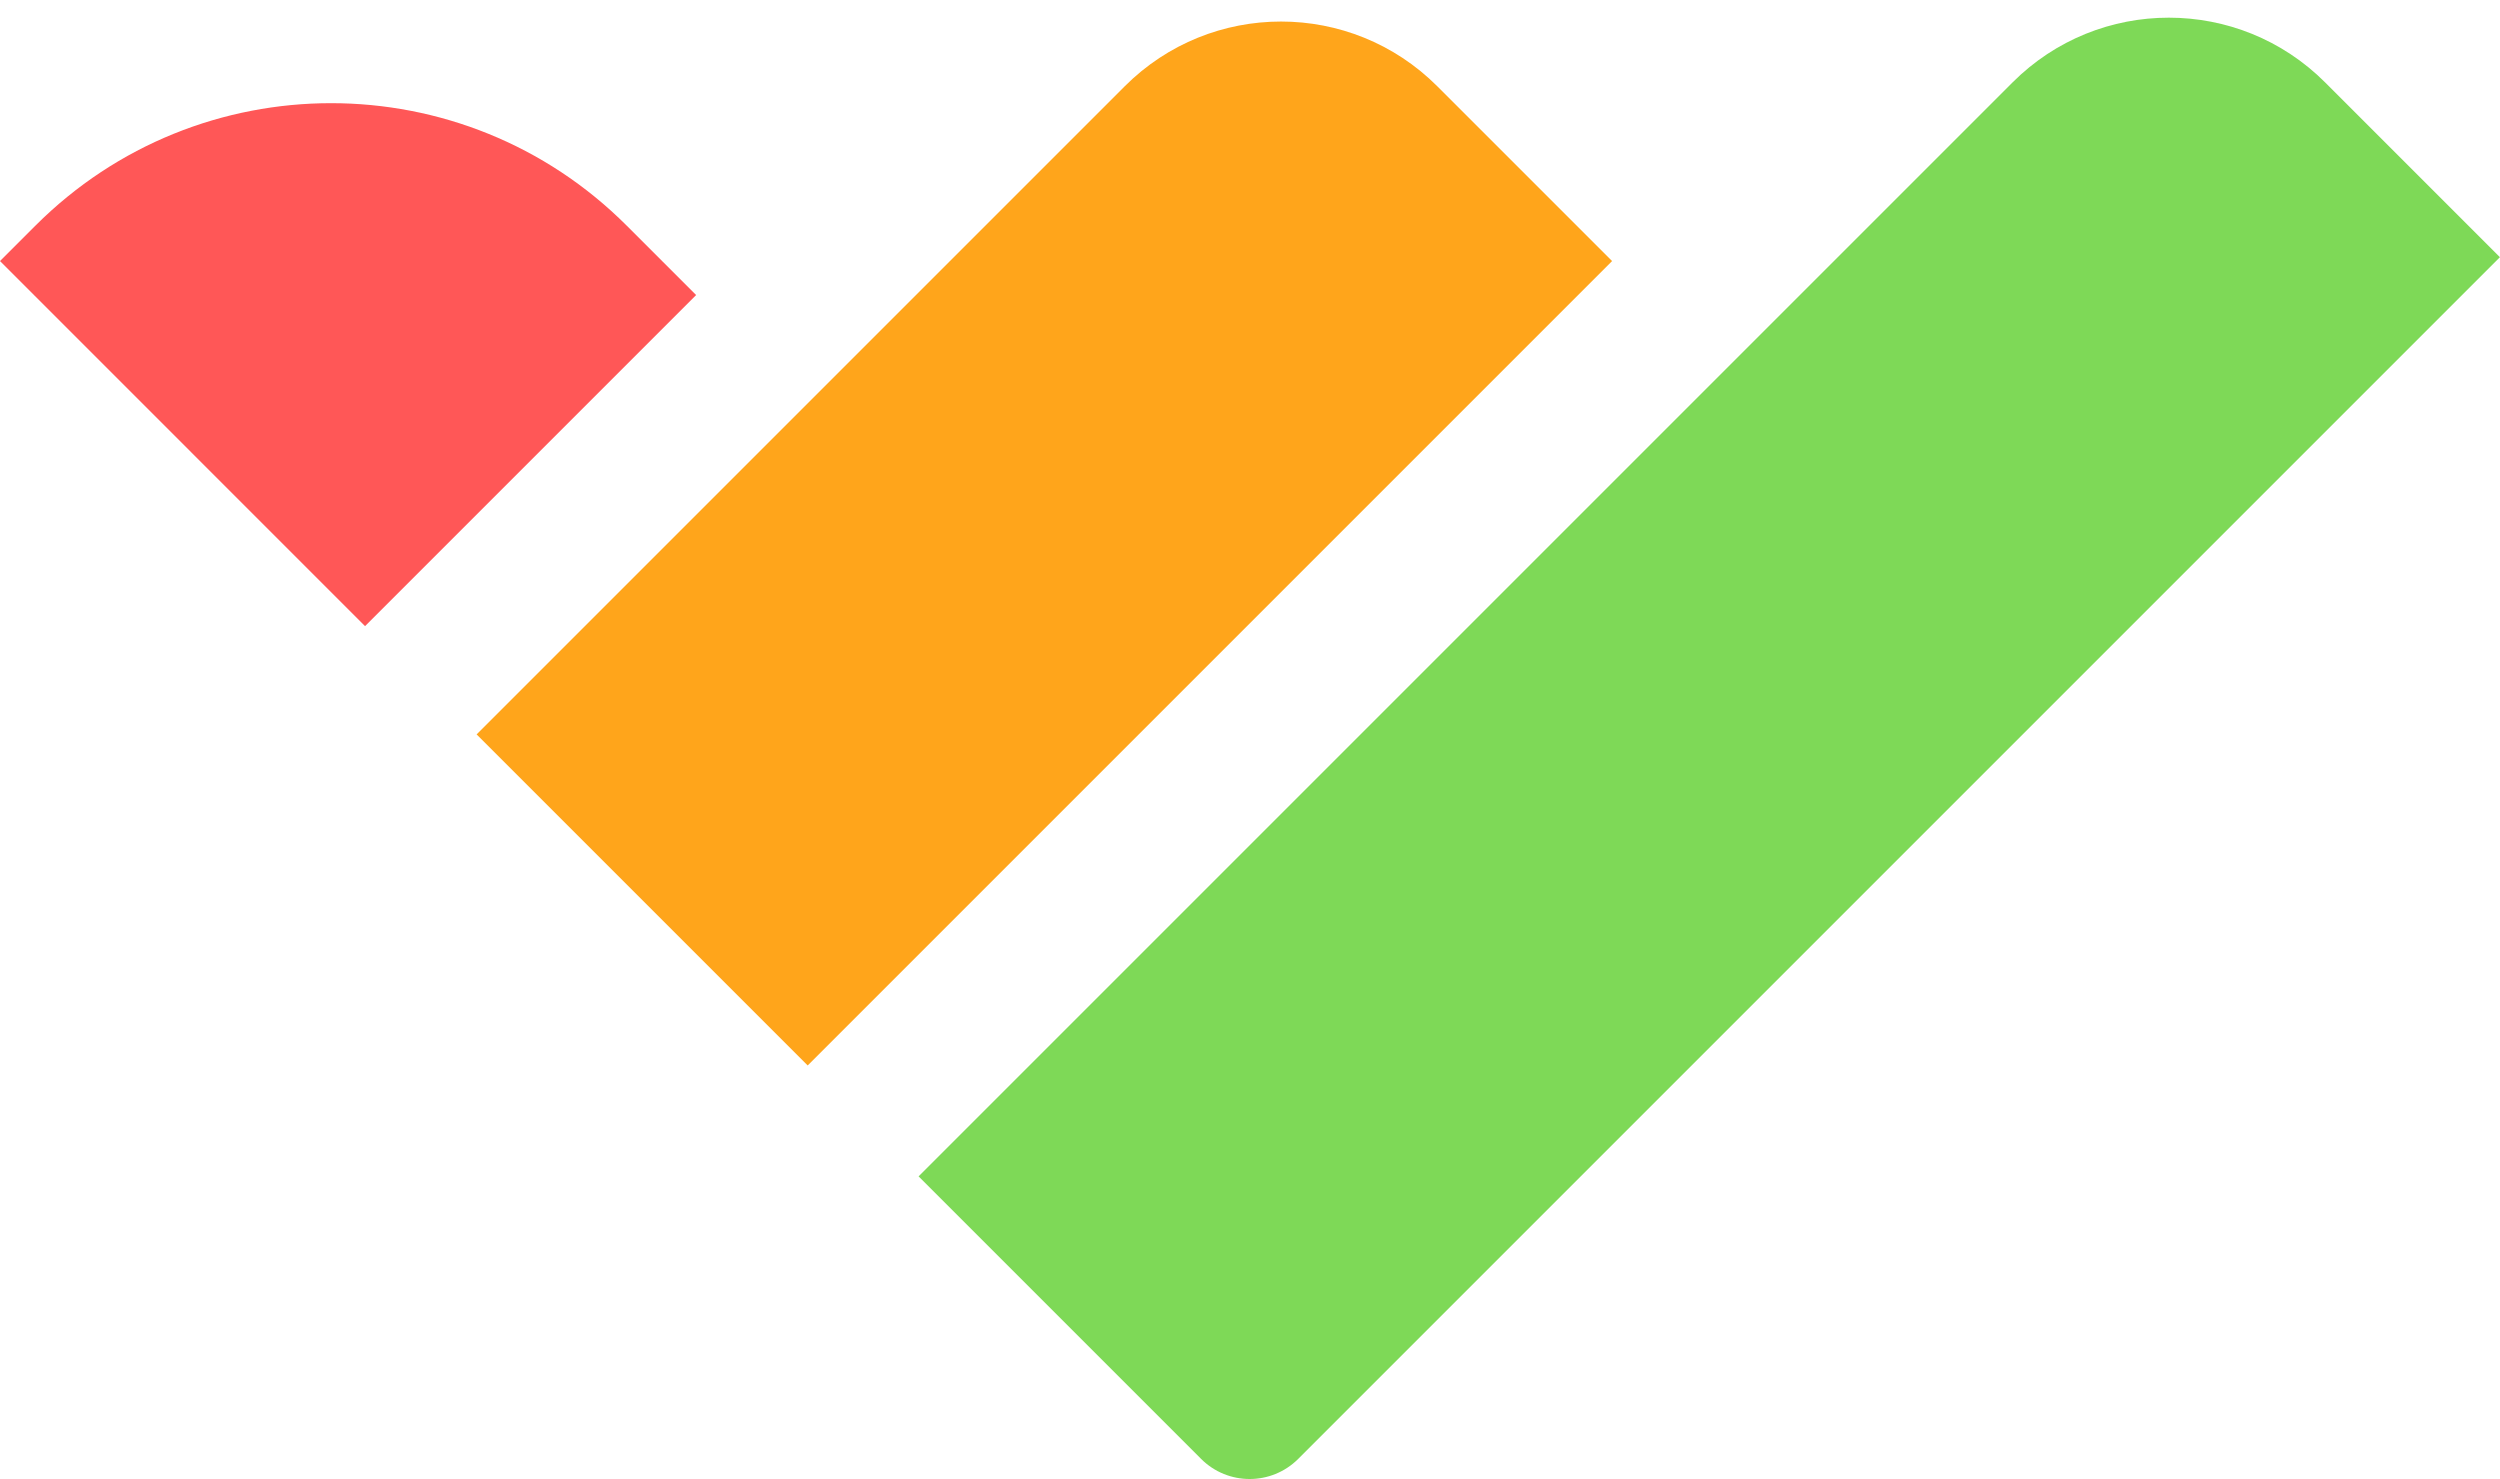
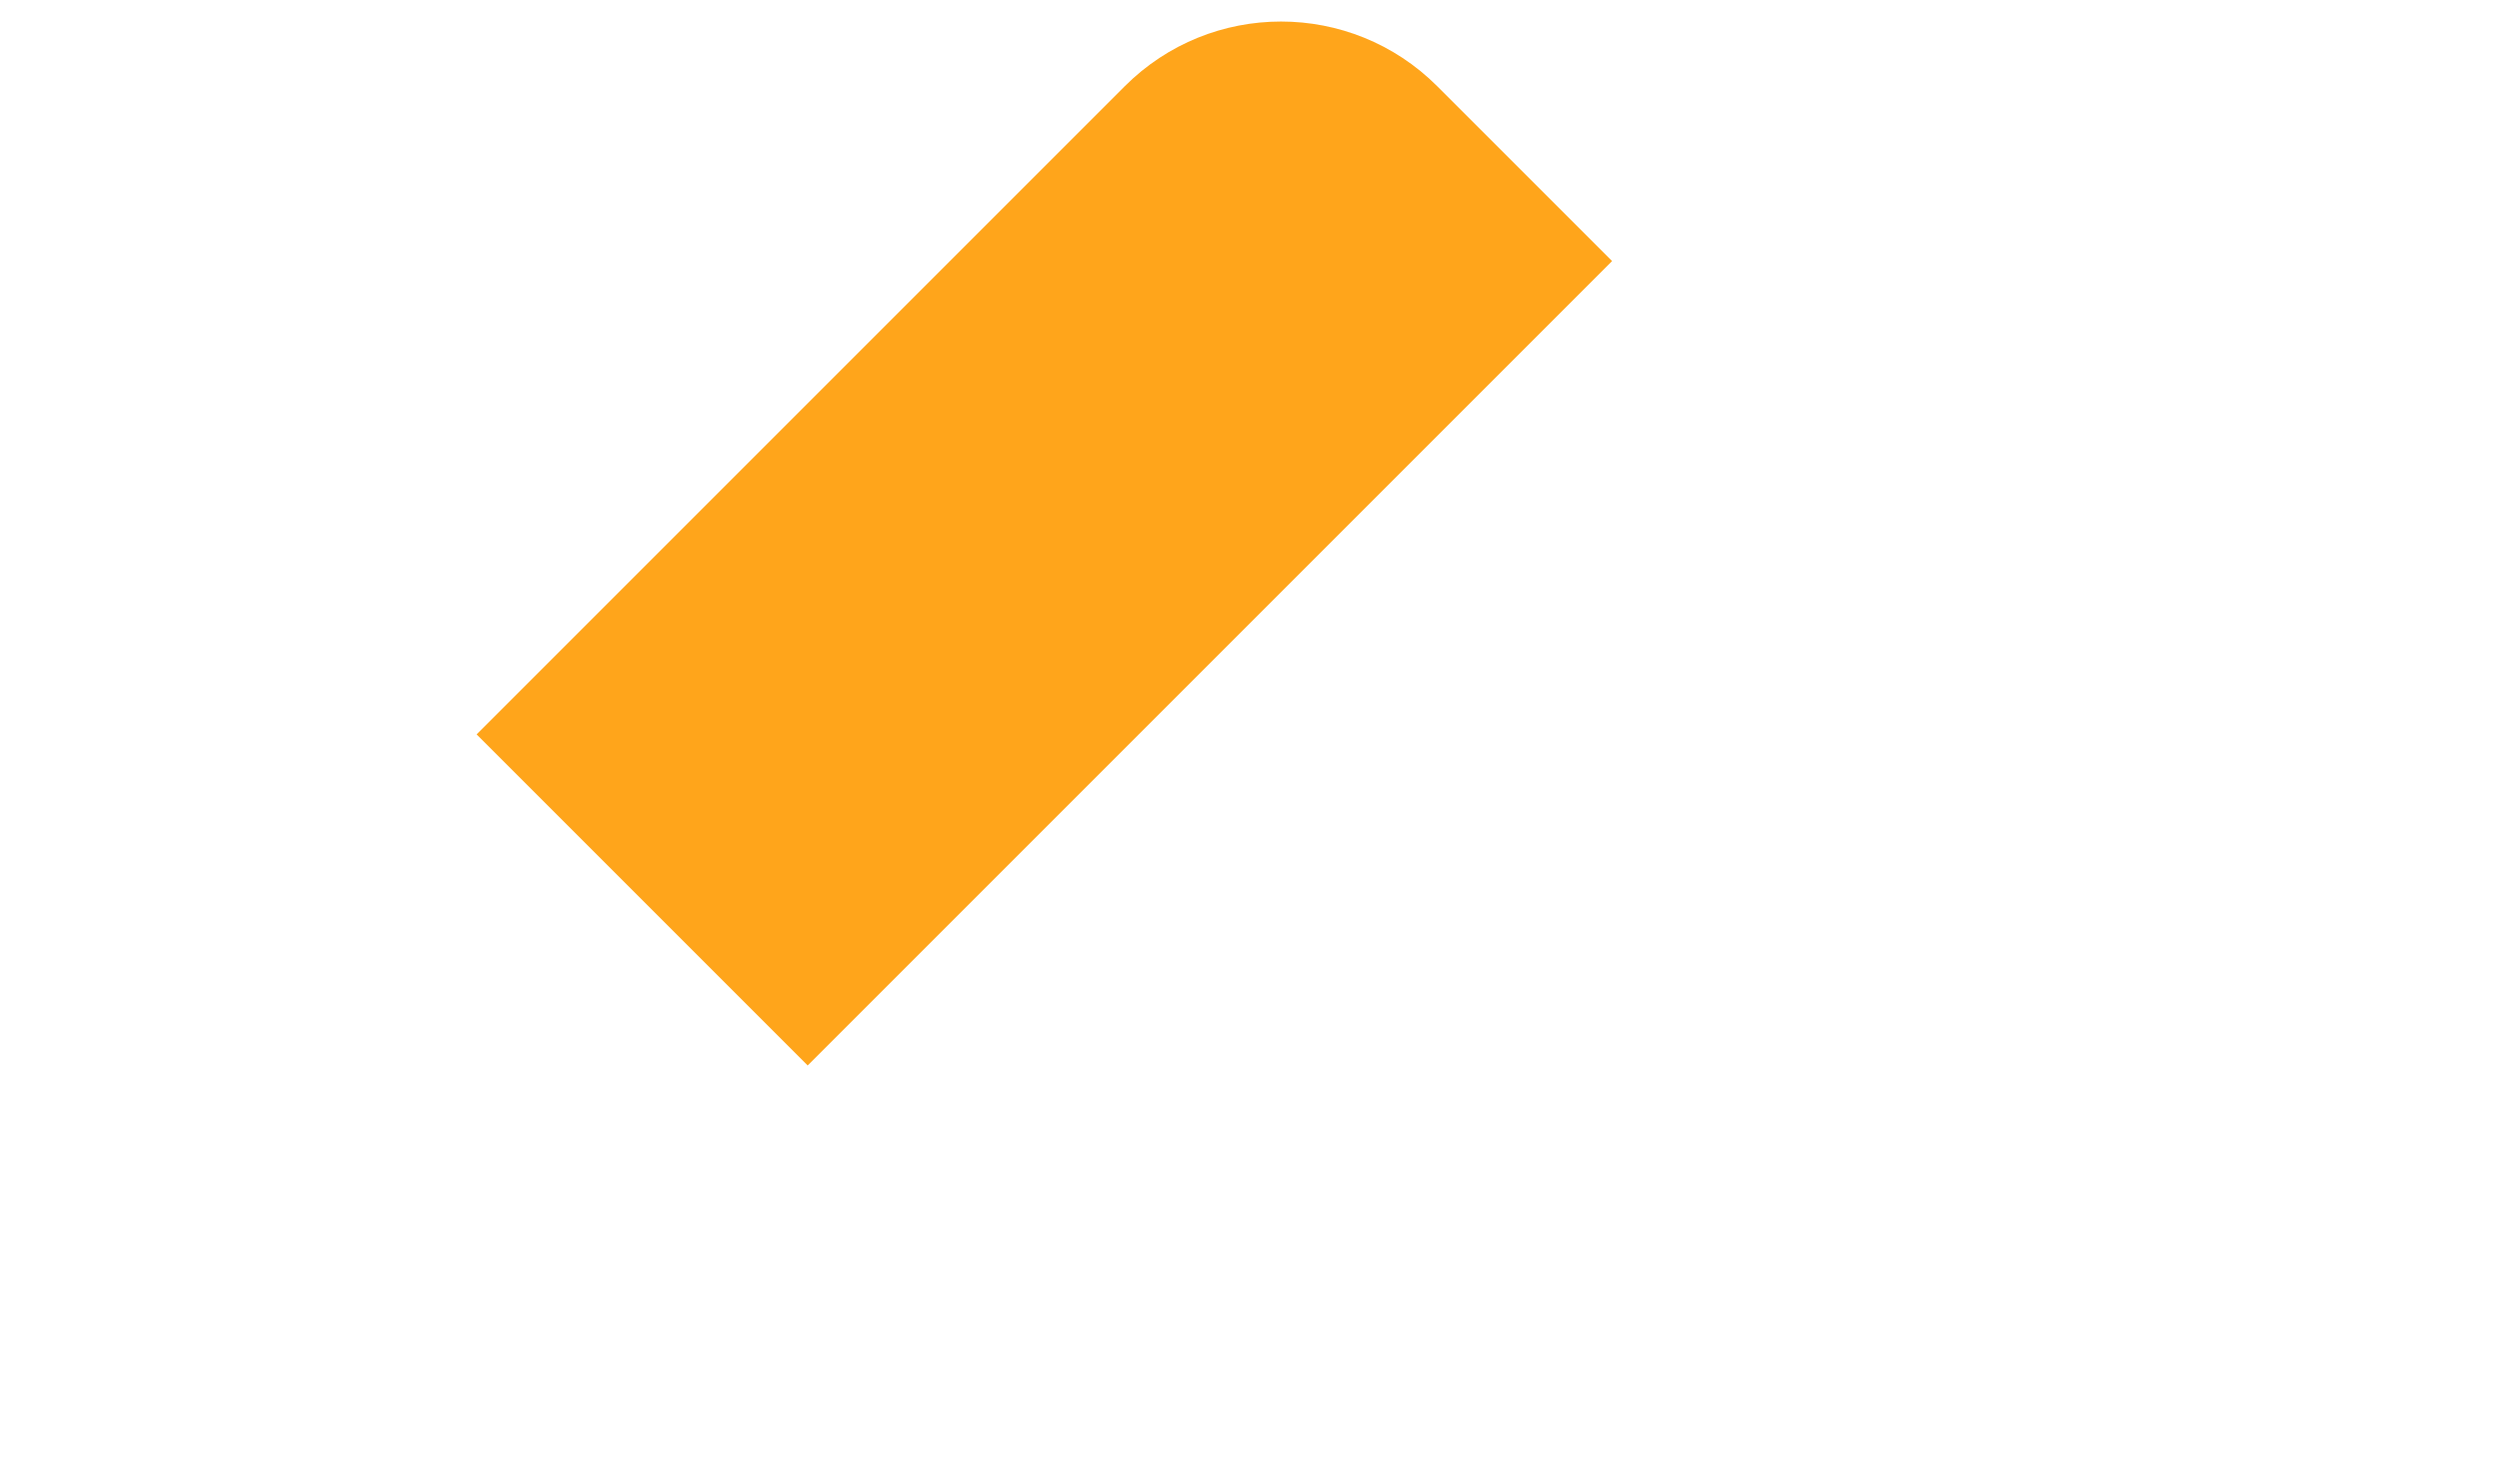
<svg xmlns="http://www.w3.org/2000/svg" fill="#000000" height="694.5" preserveAspectRatio="xMidYMid meet" version="1" viewBox="0.0 -8.3 1173.9 694.5" width="1173.9" zoomAndPan="magnify">
  <defs>
    <clipPath id="a">
-       <path d="M 431 0 L 1173.852 0 L 1173.852 686.18 L 431 686.18 Z M 431 0" />
-     </clipPath>
+       </clipPath>
  </defs>
  <g>
    <g clip-path="url(#a)" id="change1_1">
-       <path d="M 945.02 30.391 L 431.328 544.078 L 563.988 676.738 C 576.578 689.328 596.992 689.328 609.586 676.738 L 1173.852 112.469 L 1091.781 30.391 C 1051.25 -10.133 985.543 -10.133 945.02 30.391" fill="#7ed957" />
-     </g>
+       </g>
    <g id="change2_1">
      <path d="M 528.133 32.211 L 223.797 336.547 L 379.254 492 L 756.969 114.285 L 674.891 32.211 C 634.363 -8.316 568.656 -8.316 528.133 32.211" fill="#ffa51b" />
    </g>
    <g id="change3_1">
-       <path d="M 326.871 130.246 L 294.27 97.645 C 217.605 20.98 93.305 20.98 16.641 97.645 L 0 114.285 L 171.414 285.703 L 326.871 130.246" fill="#ff5757" />
-     </g>
+       </g>
  </g>
</svg>